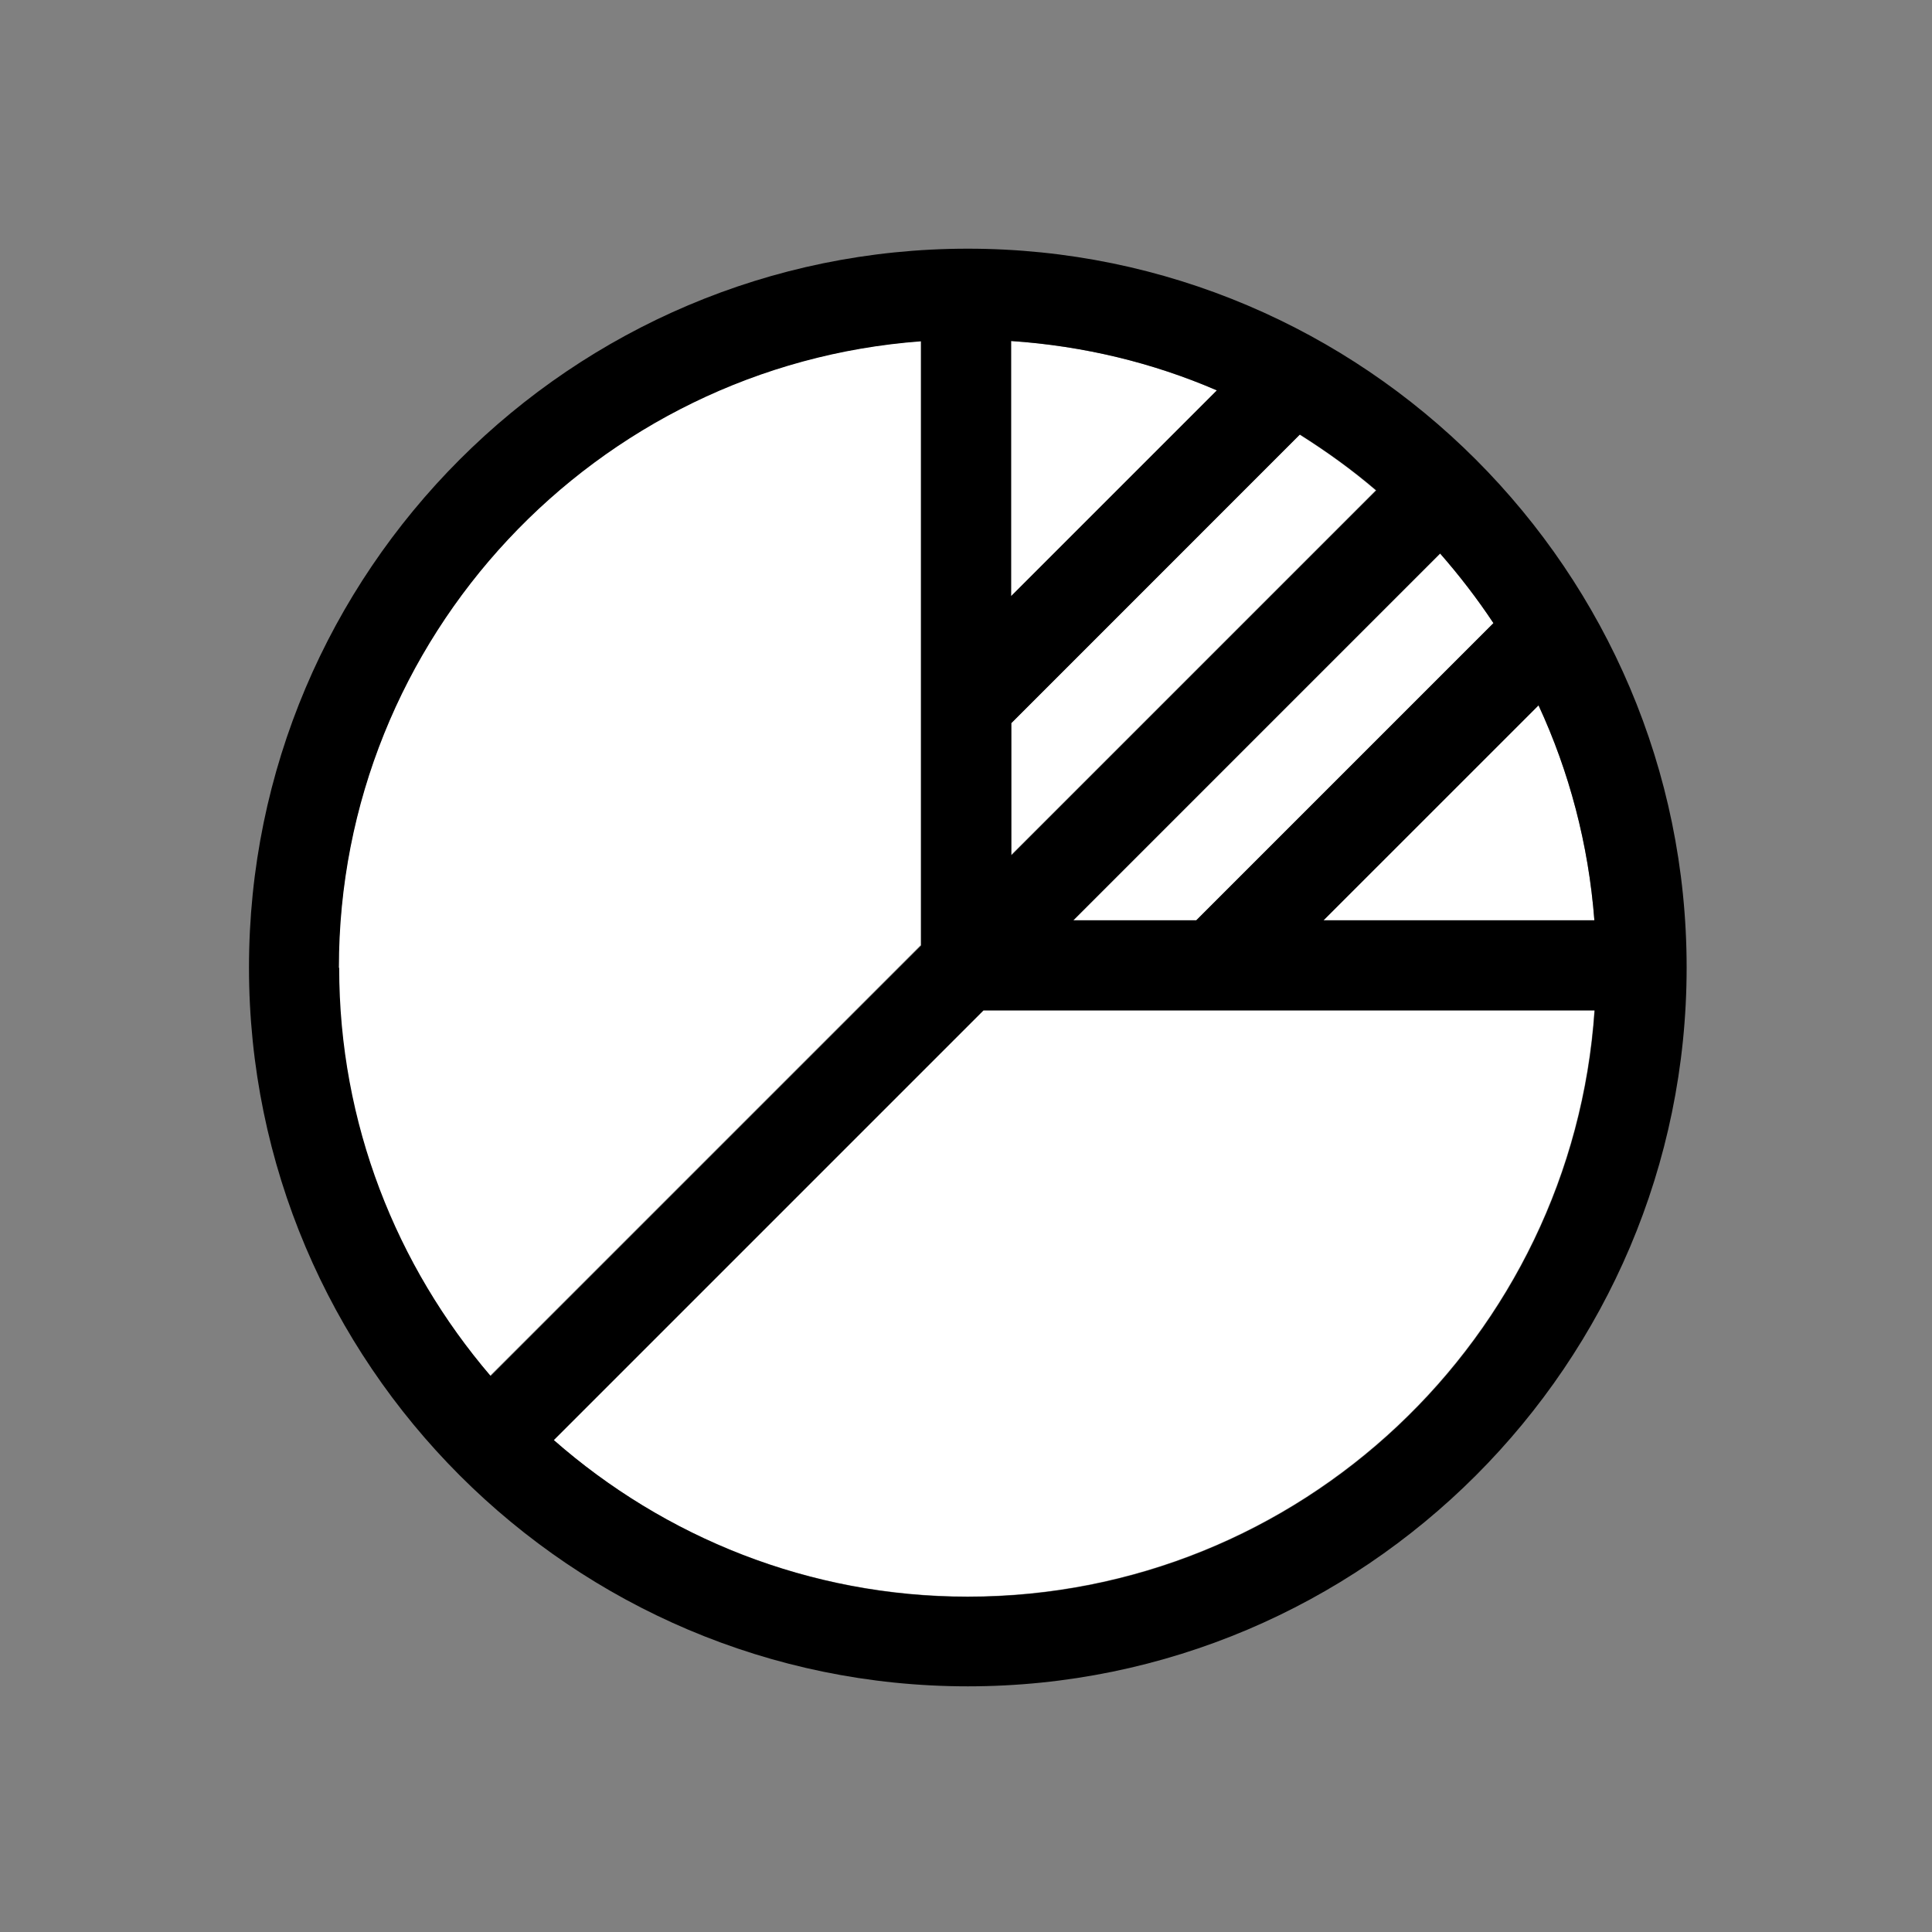
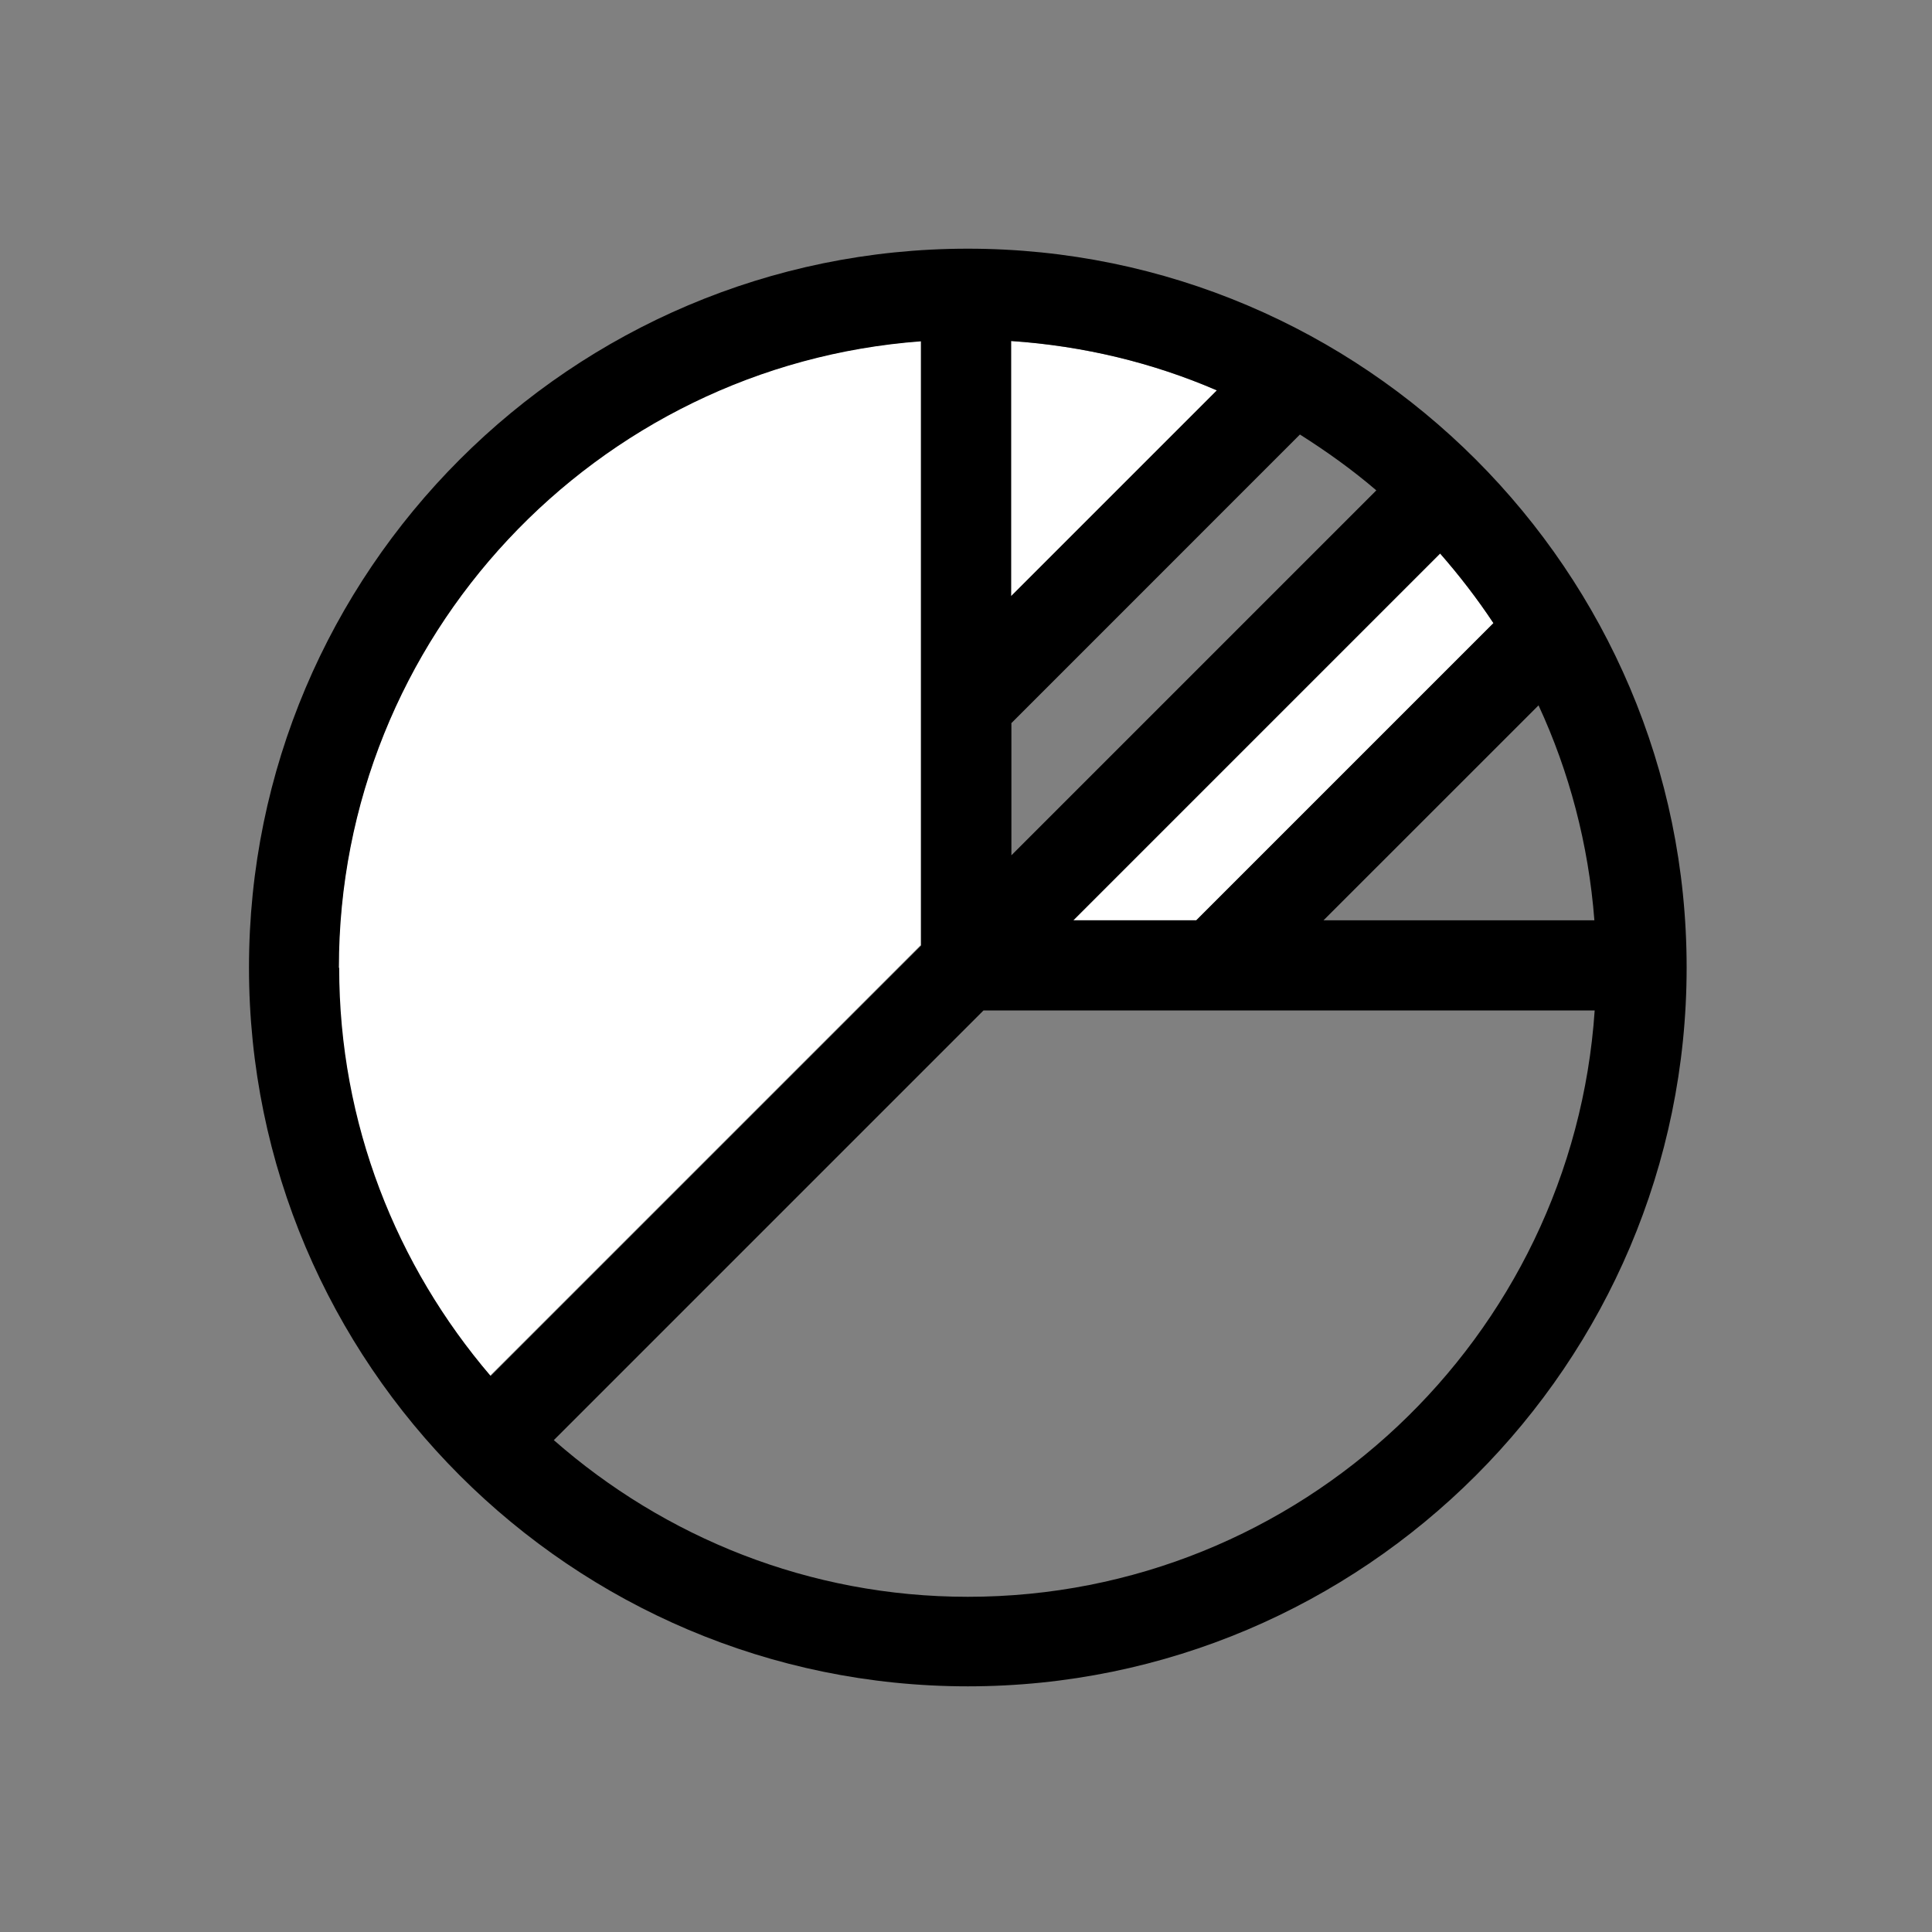
<svg xmlns="http://www.w3.org/2000/svg" width="32" height="32" viewBox="0 0 32 32" fill="none">
  <rect x="0" y="0" width="32" height="32" fill="#808080" stroke="none" />
  <path d="M15.253 5.648C9.869 6.044 5.608 10.545 5.608 16.025C5.608 18.606 6.558 20.968 8.117 22.786L15.248 15.655V5.648H15.253Z" fill="white" />
-   <path d="M16.285 16.731L9.168 23.848C11.002 25.458 13.399 26.443 16.026 26.443C21.532 26.443 26.042 22.146 26.408 16.731H16.285Z" fill="white" />
  <path d="M16.747 5.648V9.874L20.155 6.466C19.098 6.009 17.951 5.729 16.747 5.648Z" fill="white" />
-   <path d="M26.408 15.243C26.311 13.978 25.991 12.78 25.483 11.682L21.922 15.243H26.408Z" fill="white" />
-   <path d="M21.526 7.197L16.742 11.982V14.166L22.786 8.122C22.39 7.782 21.968 7.477 21.521 7.197H21.526Z" fill="white" />
  <path d="M19.814 15.243L24.736 10.321C24.467 9.915 24.173 9.534 23.853 9.168L17.778 15.243H19.814Z" fill="white" />
  <path d="M16.03 4.119C9.463 4.119 4.124 9.463 4.124 16.025C4.124 22.588 9.468 27.931 16.03 27.931C22.593 27.931 27.936 22.588 27.936 16.025C27.936 9.463 22.593 4.119 16.03 4.119ZM26.408 15.243H21.922L25.483 11.683C25.991 12.78 26.311 13.983 26.408 15.243ZM24.736 10.321L19.814 15.243H17.778L23.853 9.168C24.173 9.534 24.467 9.915 24.736 10.321ZM16.747 11.982L21.531 7.197C21.973 7.477 22.4 7.782 22.796 8.122L16.752 14.166V11.982H16.747ZM16.747 9.874V5.648C17.95 5.73 19.098 6.009 20.155 6.466L16.747 9.874ZM5.613 16.03C5.613 10.55 9.874 6.05 15.258 5.653V15.66L8.127 22.791C6.568 20.968 5.618 18.611 5.618 16.03H5.613ZM16.03 26.448C13.404 26.448 11.007 25.463 9.173 23.853L16.29 16.736H26.413C26.047 22.151 21.537 26.448 16.03 26.448Z" fill="black" />
</svg>